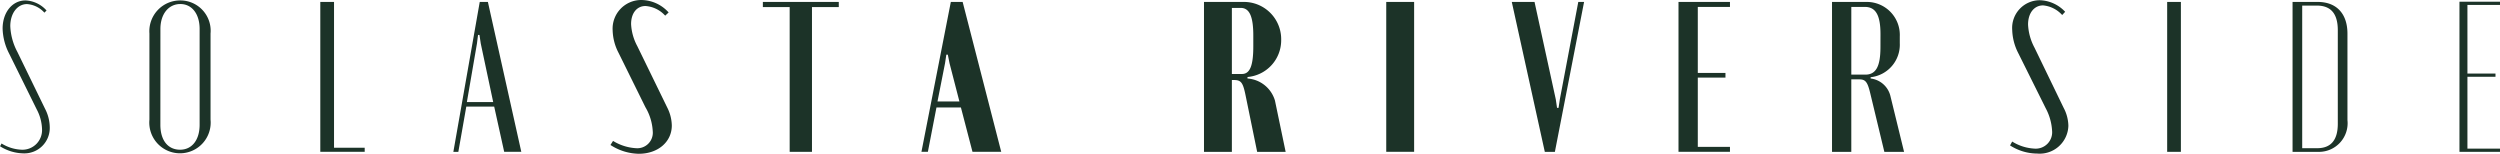
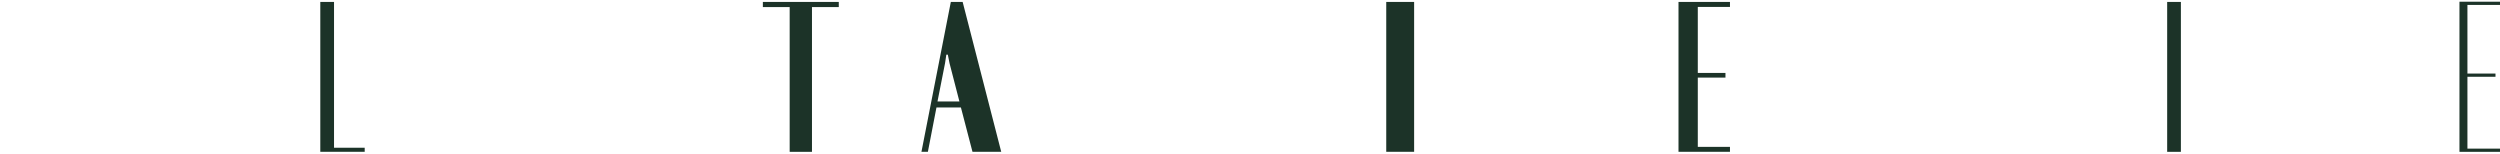
<svg xmlns="http://www.w3.org/2000/svg" width="251.065" height="15.443" viewBox="0 0 251.065 15.443">
  <defs>
    <clipPath id="clip-path">
-       <path id="Path_813" data-name="Path 813" d="M0-10.919H251.065V-26.362H0Z" transform="translate(0 26.362)" fill="#1c3328" />
-     </clipPath>
+       </clipPath>
  </defs>
  <g id="Group_1015" data-name="Group 1015" transform="translate(0 26.362)">
    <g id="Group_998" data-name="Group 998" transform="translate(0 -26.362)" clip-path="url(#clip-path)">
      <g id="Group_996" data-name="Group 996" transform="translate(0 0.043)">
        <path id="Path_811" data-name="Path 811" d="M-2.6-7.736l-2.778-5.621a5.746,5.746,0,0,1-.646-2.5c0-1.615.969-2.821,2.3-2.821a3.005,3.005,0,0,1,2.111,1.012l-.216.216a2.584,2.584,0,0,0-1.745-.861c-.969,0-1.68.926-1.68,2.218a6.014,6.014,0,0,0,.711,2.585L-1.764-7.8A4.147,4.147,0,0,1-1.29-5.949,2.551,2.551,0,0,1-3.982-3.321a4.5,4.5,0,0,1-2.3-.711l.151-.279a4.137,4.137,0,0,0,2,.624A1.967,1.967,0,0,0-2.066-5.755,4.5,4.5,0,0,0-2.6-7.736" transform="translate(6.287 18.678)" fill="#1c3328" />
      </g>
      <g id="Group_997" data-name="Group 997" transform="translate(15.006 0.043)">
        <path id="Path_812" data-name="Path 812" d="M0-2.345A3.093,3.093,0,0,1,3.1-5.662,3.044,3.044,0,0,1,6.138-2.345V6.313A3.083,3.083,0,1,1,0,6.313ZM1.1,6.83c0,1.551.754,2.5,1.981,2.5,1.184,0,1.96-.969,1.96-2.5V-2.8c0-1.508-.776-2.5-1.938-2.5-1.184,0-2,1.012-2,2.5Z" transform="translate(0 5.662)" fill="#1c3328" />
      </g>
    </g>
    <g id="Group_999" data-name="Group 999" transform="translate(32.166 -26.168)">
      <path id="Path_814" data-name="Path 814" d="M0,0V15.054H4.459v-.409H1.379V0Z" fill="#1c3328" />
    </g>
    <g id="Group_1000" data-name="Group 1000" transform="translate(45.529 -26.168)">
-       <path id="Path_815" data-name="Path 815" d="M-1.873,0l-2.65,15.054h.5l.8-4.545h2.8L.582,15.054H2.3L-1.055,0Zm-.28,4.179.108-.862H-1.9l.129.862,1.249,5.88H-3.166Z" transform="translate(4.523)" fill="#1c3328" />
-     </g>
+       </g>
    <g id="Group_1002" data-name="Group 1002" transform="translate(0 -26.362)" clip-path="url(#clip-path)">
      <g id="Group_1001" data-name="Group 1001" transform="translate(61.307 0)">
        <path id="Path_816" data-name="Path 816" d="M-2.482-7.615l-2.692-5.449a5.159,5.159,0,0,1-.6-2.261,2.878,2.878,0,0,1,2.886-3.059,3.738,3.738,0,0,1,2.735,1.25l-.344.323a2.945,2.945,0,0,0-1.982-.969c-.861,0-1.443.711-1.443,1.809A5.205,5.205,0,0,0-3.3-13.753L-.285-7.571A4.143,4.143,0,0,1,.167-5.784c0,1.658-1.4,2.843-3.317,2.843a5.376,5.376,0,0,1-2.843-.883l.258-.409A4.944,4.944,0,0,0-3.408-3.5,1.558,1.558,0,0,0-1.749-5.224a5.262,5.262,0,0,0-.733-2.391" transform="translate(5.993 18.384)" fill="#1c3328" />
      </g>
    </g>
    <g id="Group_1003" data-name="Group 1003" transform="translate(76.611 -26.168)">
      <path id="Path_818" data-name="Path 818" d="M0,0V.517H2.692V15.054H4.932V.517H7.624V0Z" fill="#1c3328" />
    </g>
    <g id="Group_1004" data-name="Group 1004" transform="translate(92.537 -26.168)">
      <path id="Path_819" data-name="Path 819" d="M-2.087,0-5.038,15.054h.646L-3.53,10.6h2.456L.088,15.054H2.975L-.9,0Zm-.582,6.16.13-.862h.151l.172.862.991,3.833h-2.2Z" transform="translate(5.038)" fill="#1c3328" />
    </g>
    <g id="Group_1006" data-name="Group 1006" transform="translate(0 -26.362)" clip-path="url(#clip-path)">
      <g id="Group_1005" data-name="Group 1005" transform="translate(120.91 0.194)">
        <path id="Path_820" data-name="Path 820" d="M-2.817,0A3.742,3.742,0,0,1,.952,3.683v.194A3.7,3.7,0,0,1-2.43,7.539v.151A3.1,3.1,0,0,1,.327,9.907L1.4,15.055H-1.461L-2.6,9.5c-.28-1.4-.452-1.658-1.206-1.658H-4v7.215H-6.8V0Zm.969,3.382C-1.848,1.443-2.236.6-3.119.6H-4V7.236H-2.99c.818,0,1.142-.861,1.142-2.778Z" transform="translate(6.802)" fill="#1c3328" />
      </g>
    </g>
    <path id="Path_822" data-name="Path 822" d="M237.649-10.976h2.8V-26.03h-2.8Z" transform="translate(-98.434 -0.138)" fill="#1c3328" />
    <g id="Group_1007" data-name="Group 1007" transform="translate(151.824 -26.168)">
-       <path id="Path_823" data-name="Path 823" d="M-4.721,0-6.573,9.778l-.129.862h-.152l-.128-.862L-9.115,0H-11.4l3.317,15.054h1.012L-4.139,0Z" transform="translate(11.398)" fill="#1c3328" />
-     </g>
+       </g>
    <g id="Group_1008" data-name="Group 1008" transform="translate(168.565 -26.168)">
      <path id="Path_824" data-name="Path 824" d="M0,0V15.054H5.169v-.5H1.938V7.6H4.716V7.129H1.938V.5H5.169V0Z" fill="#1c3328" />
    </g>
    <g id="Group_1011" data-name="Group 1011" transform="translate(0 -26.362)" clip-path="url(#clip-path)">
      <g id="Group_1009" data-name="Group 1009" transform="translate(183.982 0.194)">
-         <path id="Path_825" data-name="Path 825" d="M-2.467,0A3.314,3.314,0,0,1,.85,3.467v.668A3.284,3.284,0,0,1-2.079,7.56v.129a2.331,2.331,0,0,1,2,1.809L1.28,15.055H-.7L-2.1,9.24c-.28-1.185-.474-1.464-1.119-1.464h-.8v7.28H-5.956V0Zm1.378,3.231C-1.089,1.335-1.563.5-2.661.5H-4.018V7.3H-2.6c1.077,0,1.508-.862,1.508-2.757Z" transform="translate(5.956)" fill="#1c3328" />
-       </g>
+         </g>
      <g id="Group_1010" data-name="Group 1010" transform="translate(201.861 0.022)">
        <path id="Path_826" data-name="Path 826" d="M-2.513-7.63l-2.735-5.492a5.407,5.407,0,0,1-.6-2.3A2.785,2.785,0,0,1-3.094-18.42,3.634,3.634,0,0,1-.531-17.257l-.3.323A2.939,2.939,0,0,0-2.749-17.9c-.9,0-1.508.776-1.508,1.917a5.441,5.441,0,0,0,.646,2.326L-.682-7.608A3.982,3.982,0,0,1-.208-5.8,2.885,2.885,0,0,1-3.353-3.021a5.054,5.054,0,0,1-2.713-.818l.215-.388a4.668,4.668,0,0,0,2.261.711,1.647,1.647,0,0,0,1.745-1.81,5.452,5.452,0,0,0-.668-2.3" transform="translate(6.066 18.42)" fill="#1c3328" />
      </g>
    </g>
    <path id="Path_828" data-name="Path 828" d="M371.527-10.976h1.378V-26.03h-1.378Z" transform="translate(-153.887 -0.138)" fill="#1c3328" />
    <g id="Group_1013" data-name="Group 1013" transform="translate(0 -26.362)" clip-path="url(#clip-path)">
      <g id="Group_1012" data-name="Group 1012" transform="translate(230.232 0.194)">
        <path id="Path_829" data-name="Path 829" d="M0,0H2.52c1.9,0,2.993,1.184,2.993,3.187v8.68a2.877,2.877,0,0,1-2.972,3.188H0ZM.969,14.689H2.477q2.068,0,2.067-2.456V2.843c0-1.658-.689-2.477-2.111-2.477H.969Z" fill="#1c3328" />
      </g>
    </g>
    <g id="Group_1014" data-name="Group 1014" transform="translate(246.994 -26.19)">
      <path id="Path_831" data-name="Path 831" d="M0,0V15.076H4.071v-.322H.8V7.538H3.618V7.215H.8V.323H4.071V0Z" fill="#1c3328" />
    </g>
  </g>
</svg>